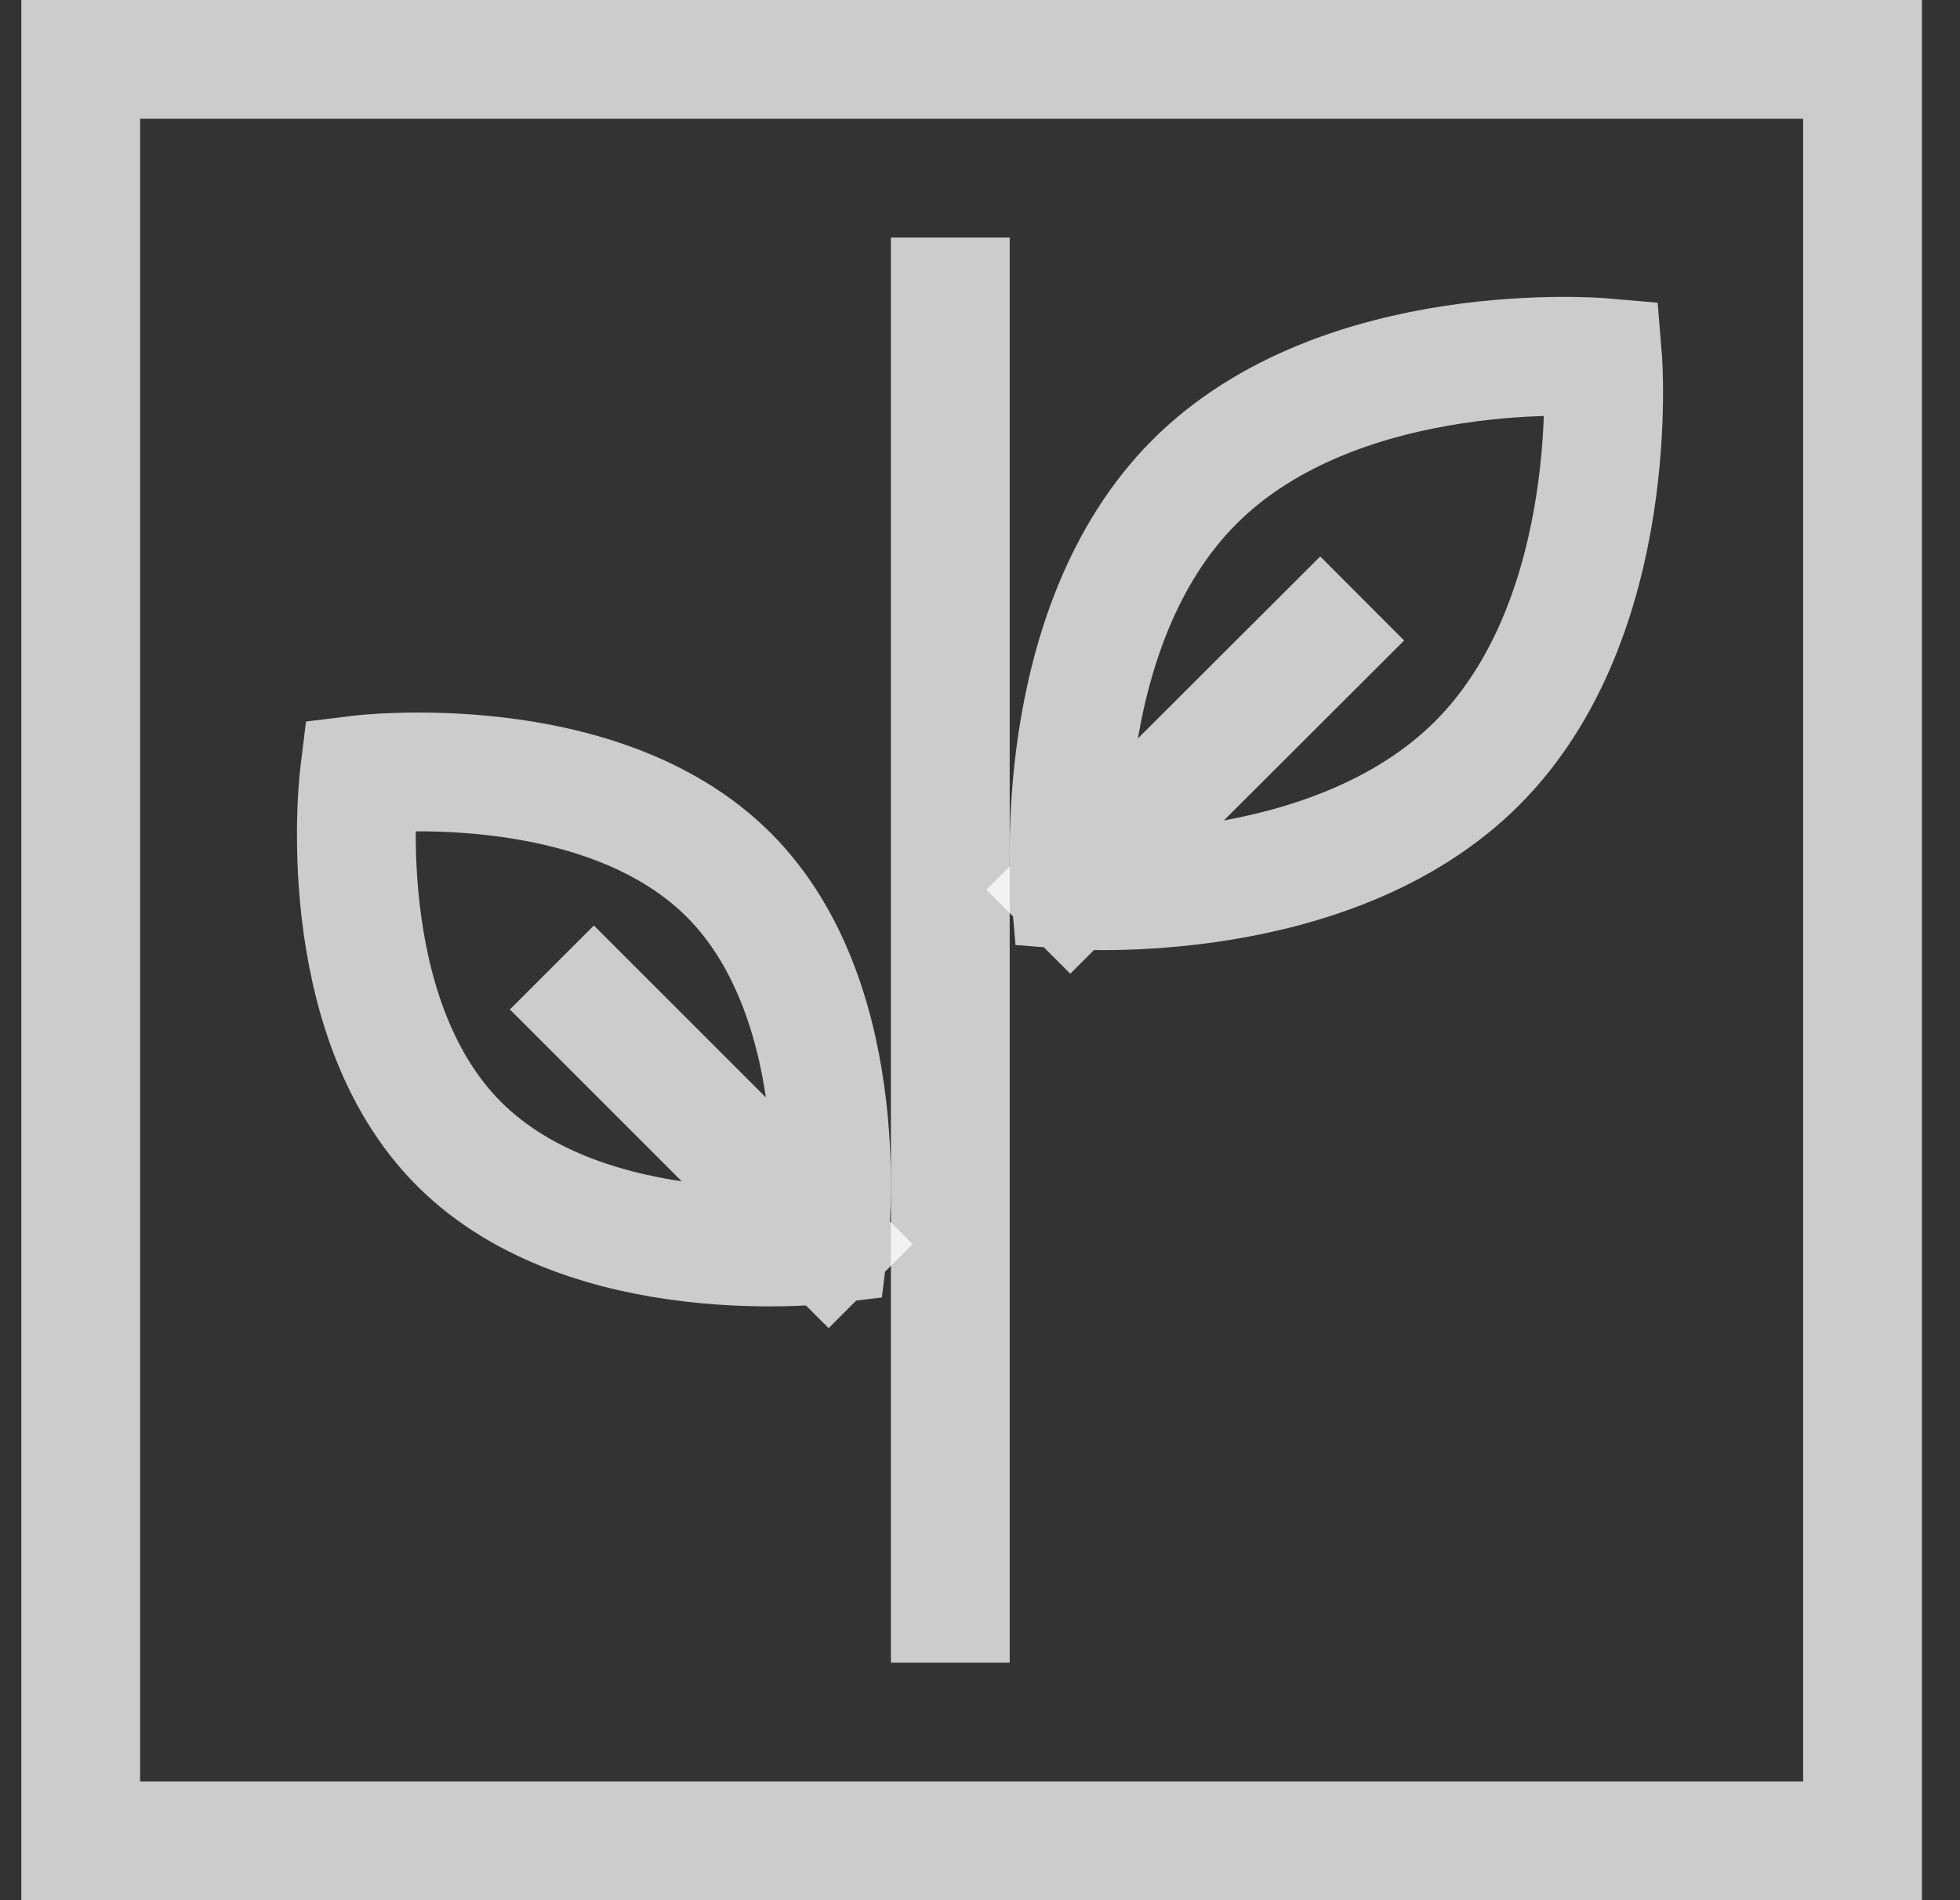
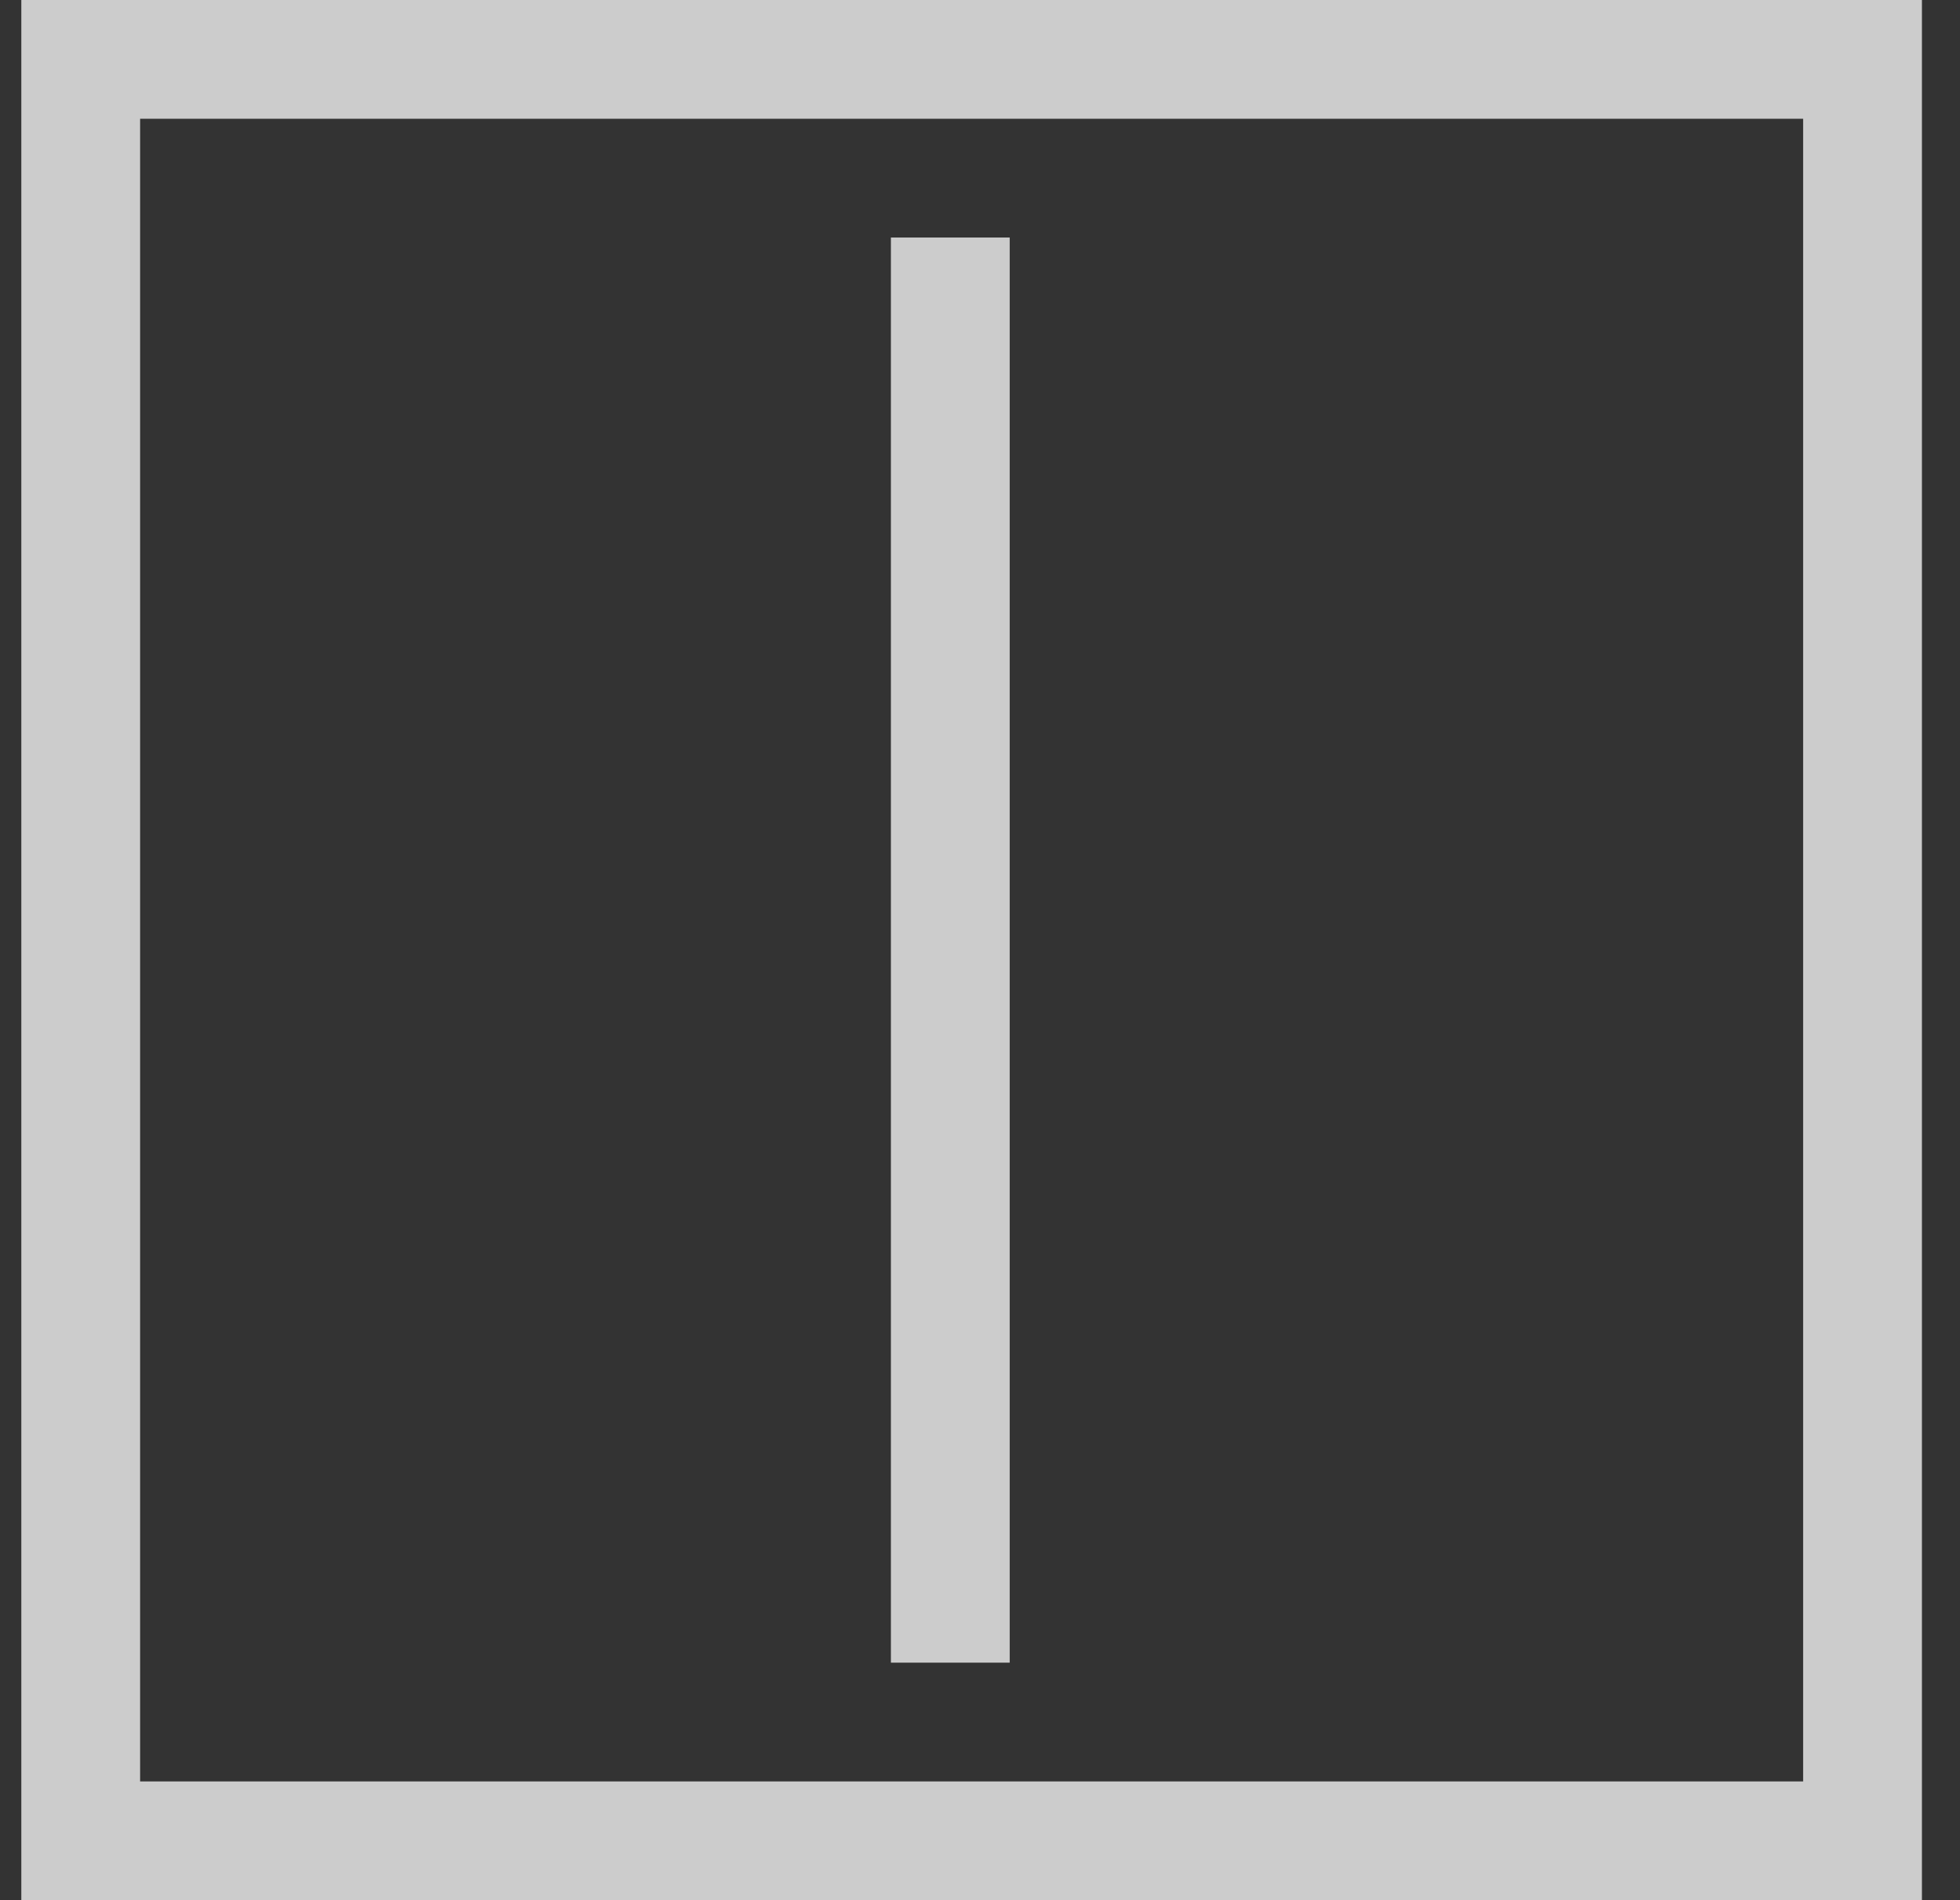
<svg xmlns="http://www.w3.org/2000/svg" width="33" height="32" viewBox="0 0 33 32" fill="none">
  <rect x="0" y="0" width="33" height="32" fill="#333333" stroke="none" />
  <rect x="1.359" y="1" width="30" height="30" stroke="white" stroke-opacity="0.75" stroke-width="2" />
-   <path d="M18.021 14.984L22.227 10.785M18.021 14.984C18.021 14.984 17.64 10.582 20.115 8.111C22.589 5.641 26.982 6.021 26.982 6.021C26.982 6.021 27.341 10.386 24.867 12.856C22.392 15.327 18.021 14.984 18.021 14.984Z" stroke="white" stroke-opacity="0.75" stroke-width="2" stroke-linecap="square" />
-   <path d="M13.951 20.952L9.999 17M13.951 20.952C13.951 20.952 14.449 16.911 12.267 14.732C10.085 12.554 6.049 13.048 6.049 13.048C6.049 13.048 5.55 17.089 7.732 19.267C9.914 21.446 13.951 20.952 13.951 20.952Z" stroke="white" stroke-opacity="0.75" stroke-width="2" stroke-linecap="square" />
  <path d="M16 5V27" stroke="white" stroke-opacity="0.75" stroke-width="2" stroke-linecap="square" />
</svg>